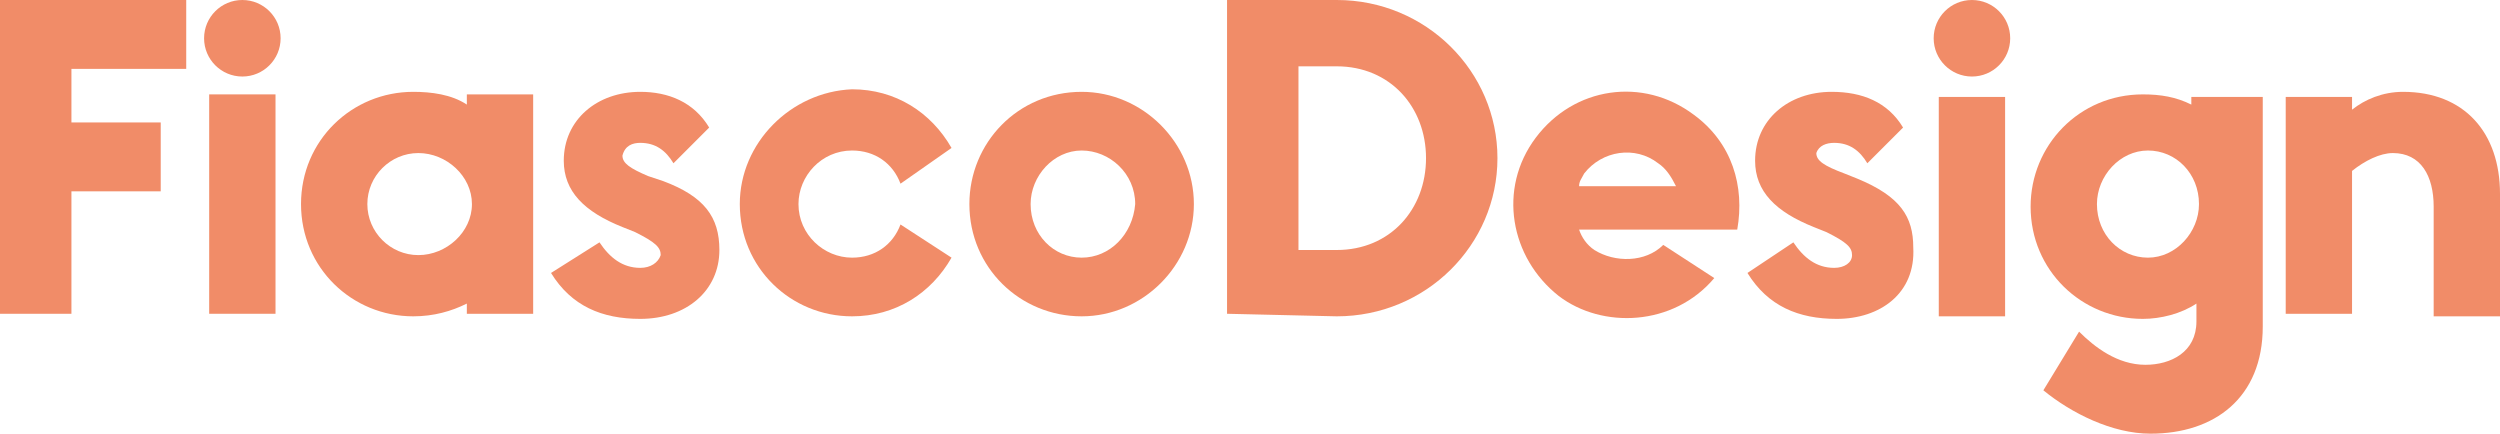
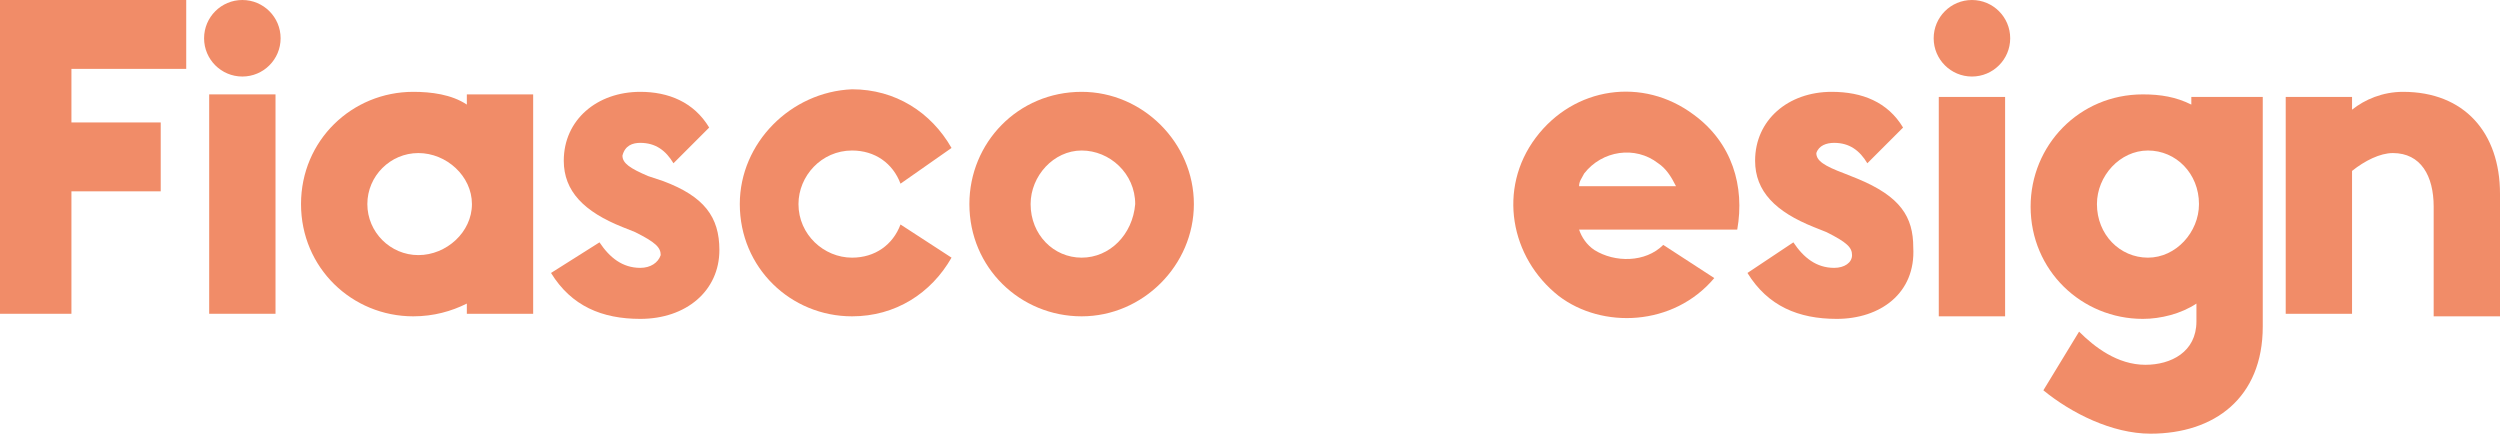
<svg xmlns="http://www.w3.org/2000/svg" version="1.1" id="Layer_1" x="0px" y="0px" width="98px" height="17px" viewBox="0 0 98 17" style="enable-background:new 0 0 98 17;" xml:space="preserve">
  <style type="text/css">
	.st0{fill:#F18C68;}
</style>
  <path id="XMLID_30_" class="st0" d="M2.8,4.8h3.5v2.7H2.8v4.8H0V0h7.3v2.7H2.8V4.8z" />
-   <path id="XMLID_27_" class="st0" d="M48.1,12.3V0h4.3c3.5,0,6.3,2.8,6.3,6.2s-2.8,6.2-6.3,6.2L48.1,12.3L48.1,12.3z M52.4,9.8  c2.1,0,3.5-1.6,3.5-3.6s-1.4-3.6-3.5-3.6h-1.5v7.2H52.4z" />
  <path id="XMLID_24_" class="st0" d="M42.4,3.6c-2.5,0-4.4,2-4.4,4.4c0,2.5,2,4.4,4.4,4.4s4.4-2,4.4-4.4C46.8,5.6,44.8,3.6,42.4,3.6z   M42.4,10.1c-1.1,0-2-0.9-2-2.1c0-1.1,0.9-2.1,2-2.1s2.1,0.9,2.1,2.1C44.4,9.2,43.5,10.1,42.4,10.1z" />
  <path id="XMLID_22_" class="st0" d="M25.1,12.5c-1.5,0-2.7-0.5-3.5-1.8l1.9-1.2c0.4,0.6,0.9,1,1.6,1c0.4,0,0.7-0.2,0.8-0.5  c0-0.3-0.2-0.5-1-0.9l-0.5-0.2c-1.5-0.6-2.3-1.4-2.3-2.6c0-1.6,1.3-2.7,3-2.7c1.1,0,2.1,0.4,2.7,1.4l-1.4,1.4  c-0.3-0.5-0.7-0.8-1.3-0.8c-0.3,0-0.6,0.1-0.7,0.5c0,0.3,0.3,0.5,1,0.8L26,7.1c1.6,0.6,2.2,1.4,2.2,2.7  C28.2,11.4,26.9,12.5,25.1,12.5z" />
  <rect id="XMLID_21_" x="8.2" y="3.7" class="st0" width="2.6" height="8.6" />
  <circle id="XMLID_20_" class="st0" cx="9.5" cy="1.5" r="1.5" />
  <g id="XMLID_9_">
    <path id="XMLID_18_" class="st0" d="M93.8,6c-0.5,0-1.1,0.3-1.6,0.7v5.6h-2.6V3.8h2.6v0.5c0.5-0.4,1.2-0.7,2-0.7   c2.4,0,3.8,1.6,3.8,4v4.8h-2.6V8.1C95.4,6.9,94.9,6,93.8,6z" />
    <path id="XMLID_16_" class="st0" d="M72,12.5c-1.5,0-2.7-0.5-3.5-1.8l1.8-1.2c0.4,0.6,0.9,1,1.6,1c0.4,0,0.7-0.2,0.7-0.5   s-0.2-0.5-1-0.9l-0.5-0.2c-1.5-0.6-2.3-1.4-2.3-2.6c0-1.6,1.3-2.7,3-2.7C73,3.6,74,4,74.6,5l-1.4,1.4c-0.3-0.5-0.7-0.8-1.3-0.8   c-0.3,0-0.6,0.1-0.7,0.4c0,0.3,0.3,0.5,1.1,0.8L72.8,7C74.5,7.7,75,8.5,75,9.7C75.1,11.5,73.7,12.5,72,12.5z" />
    <g id="XMLID_13_">
      <rect id="XMLID_15_" x="76" y="3.8" class="st0" width="2.6" height="8.6" />
      <circle id="XMLID_14_" class="st0" cx="77.3" cy="1.5" r="1.5" />
    </g>
    <path id="XMLID_10_" class="st0" d="M85.9,3.8v0.3c-0.6-0.3-1.2-0.4-1.9-0.4c-2.5,0-4.4,2-4.4,4.4c0,2.5,2,4.4,4.4,4.4   c0.7,0,1.5-0.2,2.1-0.6c0,0.2,0,0.5,0,0.7c0,1.2-1,1.7-2,1.7c-1.1,0-2-0.7-2.6-1.3l-1.4,2.3c1.1,0.9,2.7,1.7,4.2,1.7   c2.5,0,4.4-1.4,4.4-4.2c0-0.5,0-9,0-9L85.9,3.8z M84.2,10.1c-1.1,0-2-0.9-2-2.1c0-1.1,0.9-2.1,2-2.1s2,0.9,2,2.1   C86.2,9.1,85.3,10.1,84.2,10.1z" />
  </g>
  <path id="XMLID_6_" class="st0" d="M18.3,3.7v0.4c-0.6-0.4-1.4-0.5-2.1-0.5c-2.4,0-4.4,1.9-4.4,4.4s2,4.4,4.4,4.4  c0.8,0,1.5-0.2,2.1-0.5v0.4h2.6V3.7H18.3z M16.4,10c-1.1,0-2-0.9-2-2s0.9-2,2-2s2.1,0.9,2.1,2S17.5,10,16.4,10z" />
  <path id="XMLID_3_" class="st0" d="M66.4,4.5c-2-1.5-4.7-1.1-6.2,0.9s-1,4.7,0.9,6.2c1.7,1.3,4.5,1.2,6.1-0.7l-2-1.3  c-0.7,0.7-1.9,0.7-2.7,0.2C62.2,9.6,62,9.3,61.9,9h6.2C68.4,7.3,67.9,5.6,66.4,4.5z M65,6.4c0.3,0.2,0.5,0.5,0.7,0.9h-3.8  c0-0.2,0.1-0.3,0.2-0.5C62.8,5.9,64.1,5.7,65,6.4z" />
  <path id="XMLID_2_" class="st0" d="M35.3,8.8c-0.3,0.8-1,1.3-1.9,1.3c-1.1,0-2.1-0.9-2.1-2.1c0-1.1,0.9-2.1,2.1-2.1  c0.9,0,1.6,0.5,1.9,1.3l2-1.4c-0.8-1.4-2.2-2.3-3.9-2.3C31,3.6,29,5.6,29,8c0,2.5,2,4.4,4.4,4.4c1.7,0,3.1-0.9,3.9-2.3L35.3,8.8z" />
</svg>